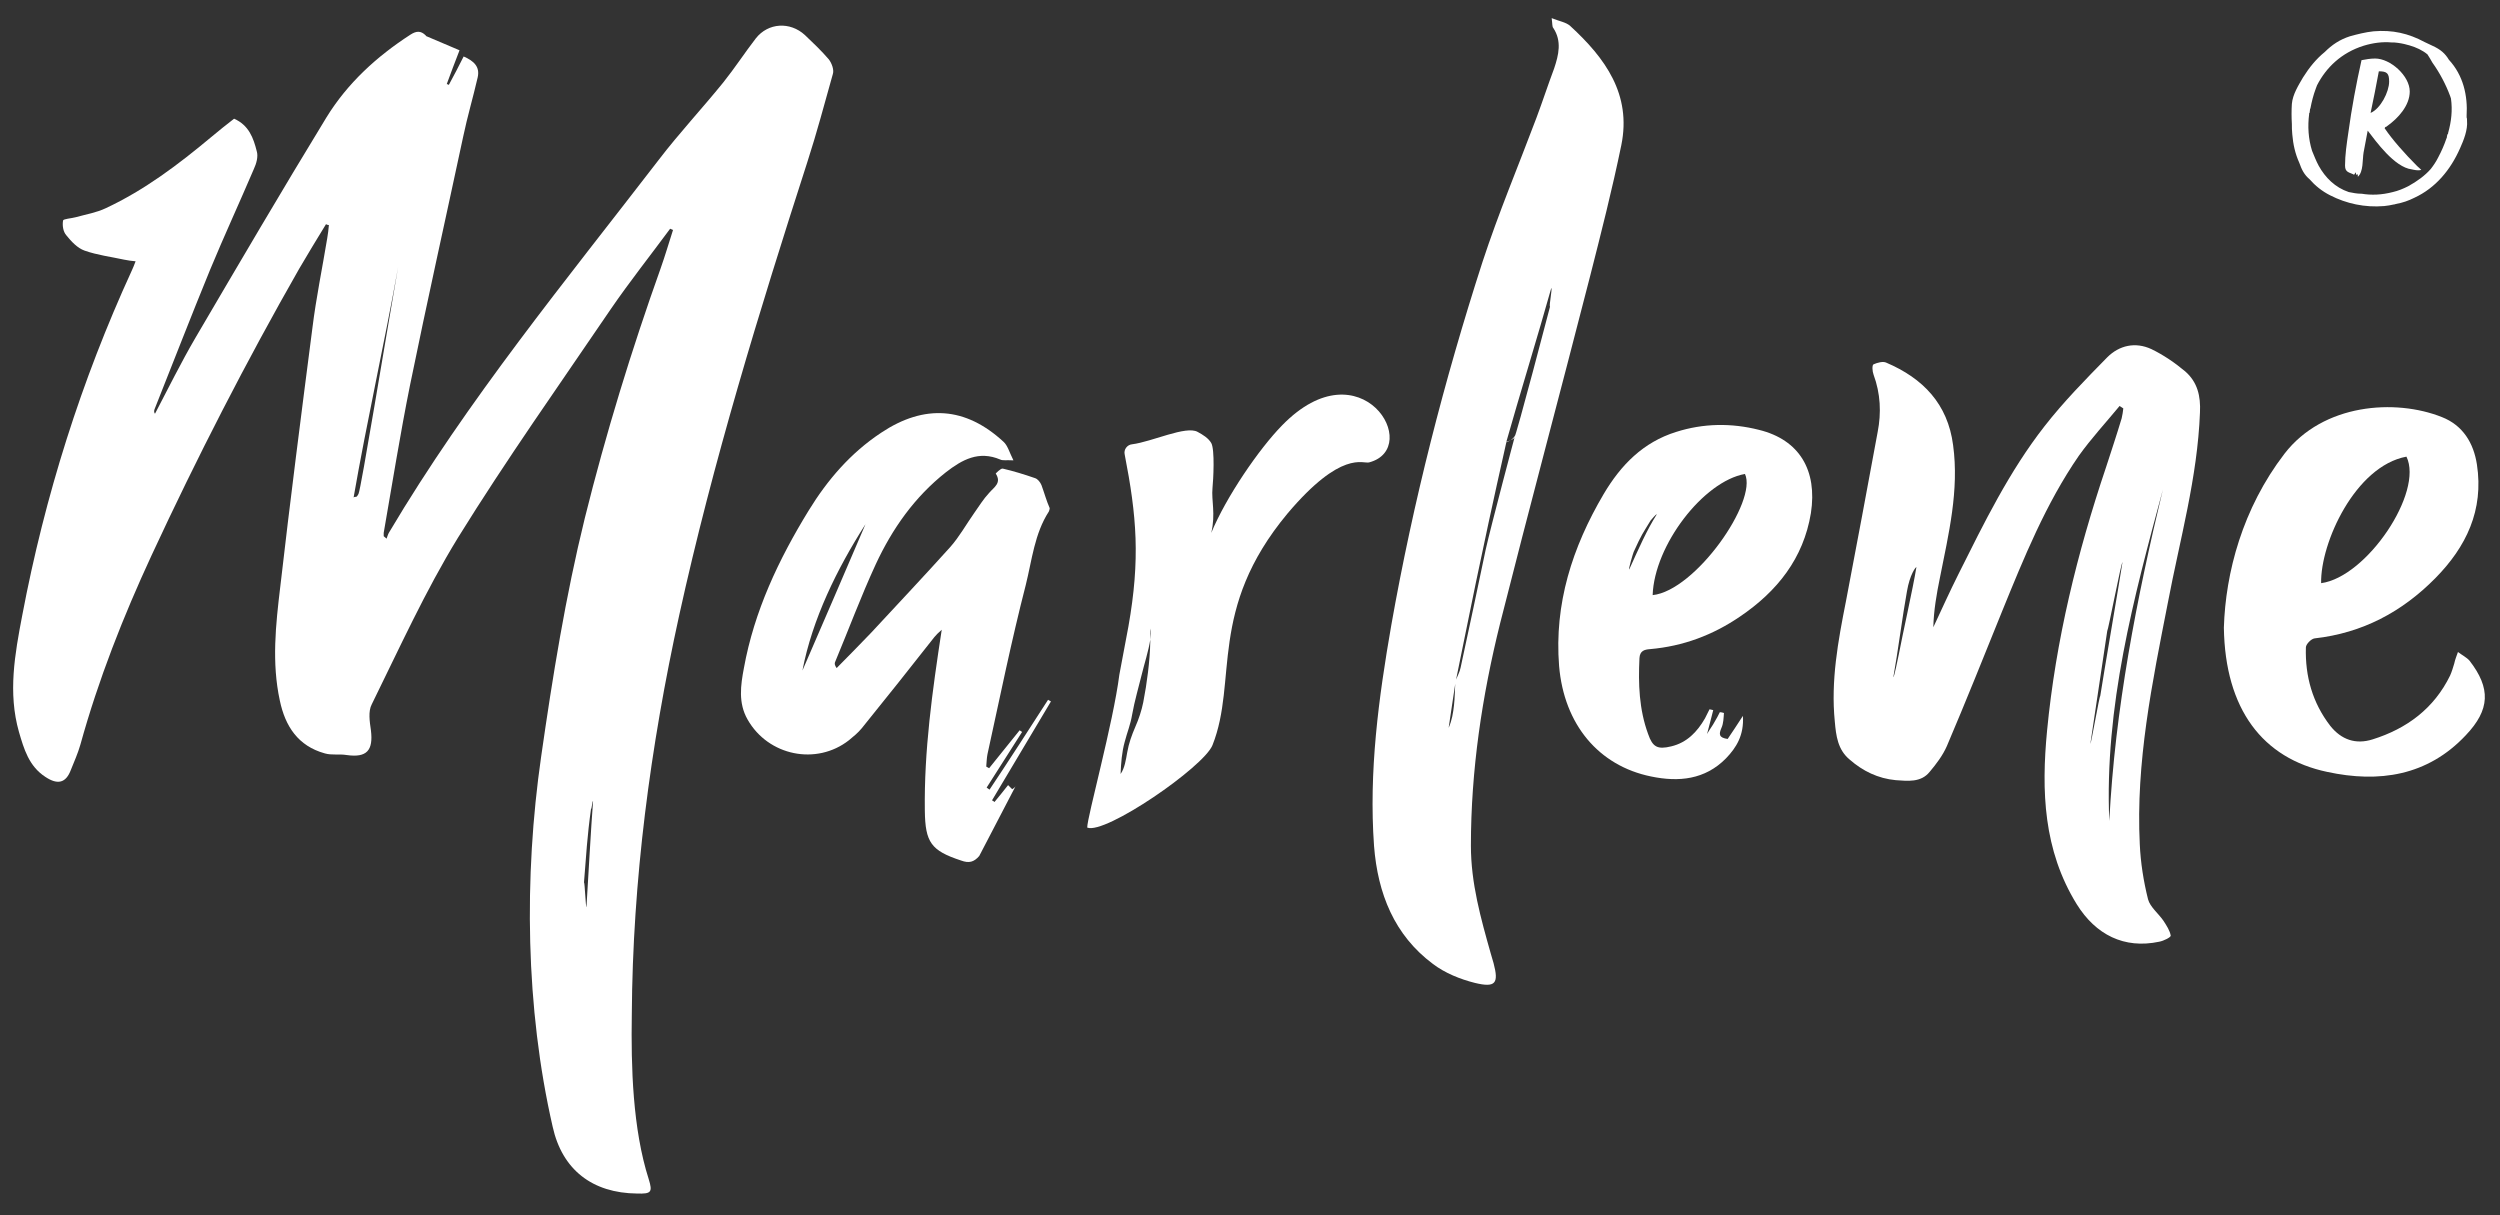
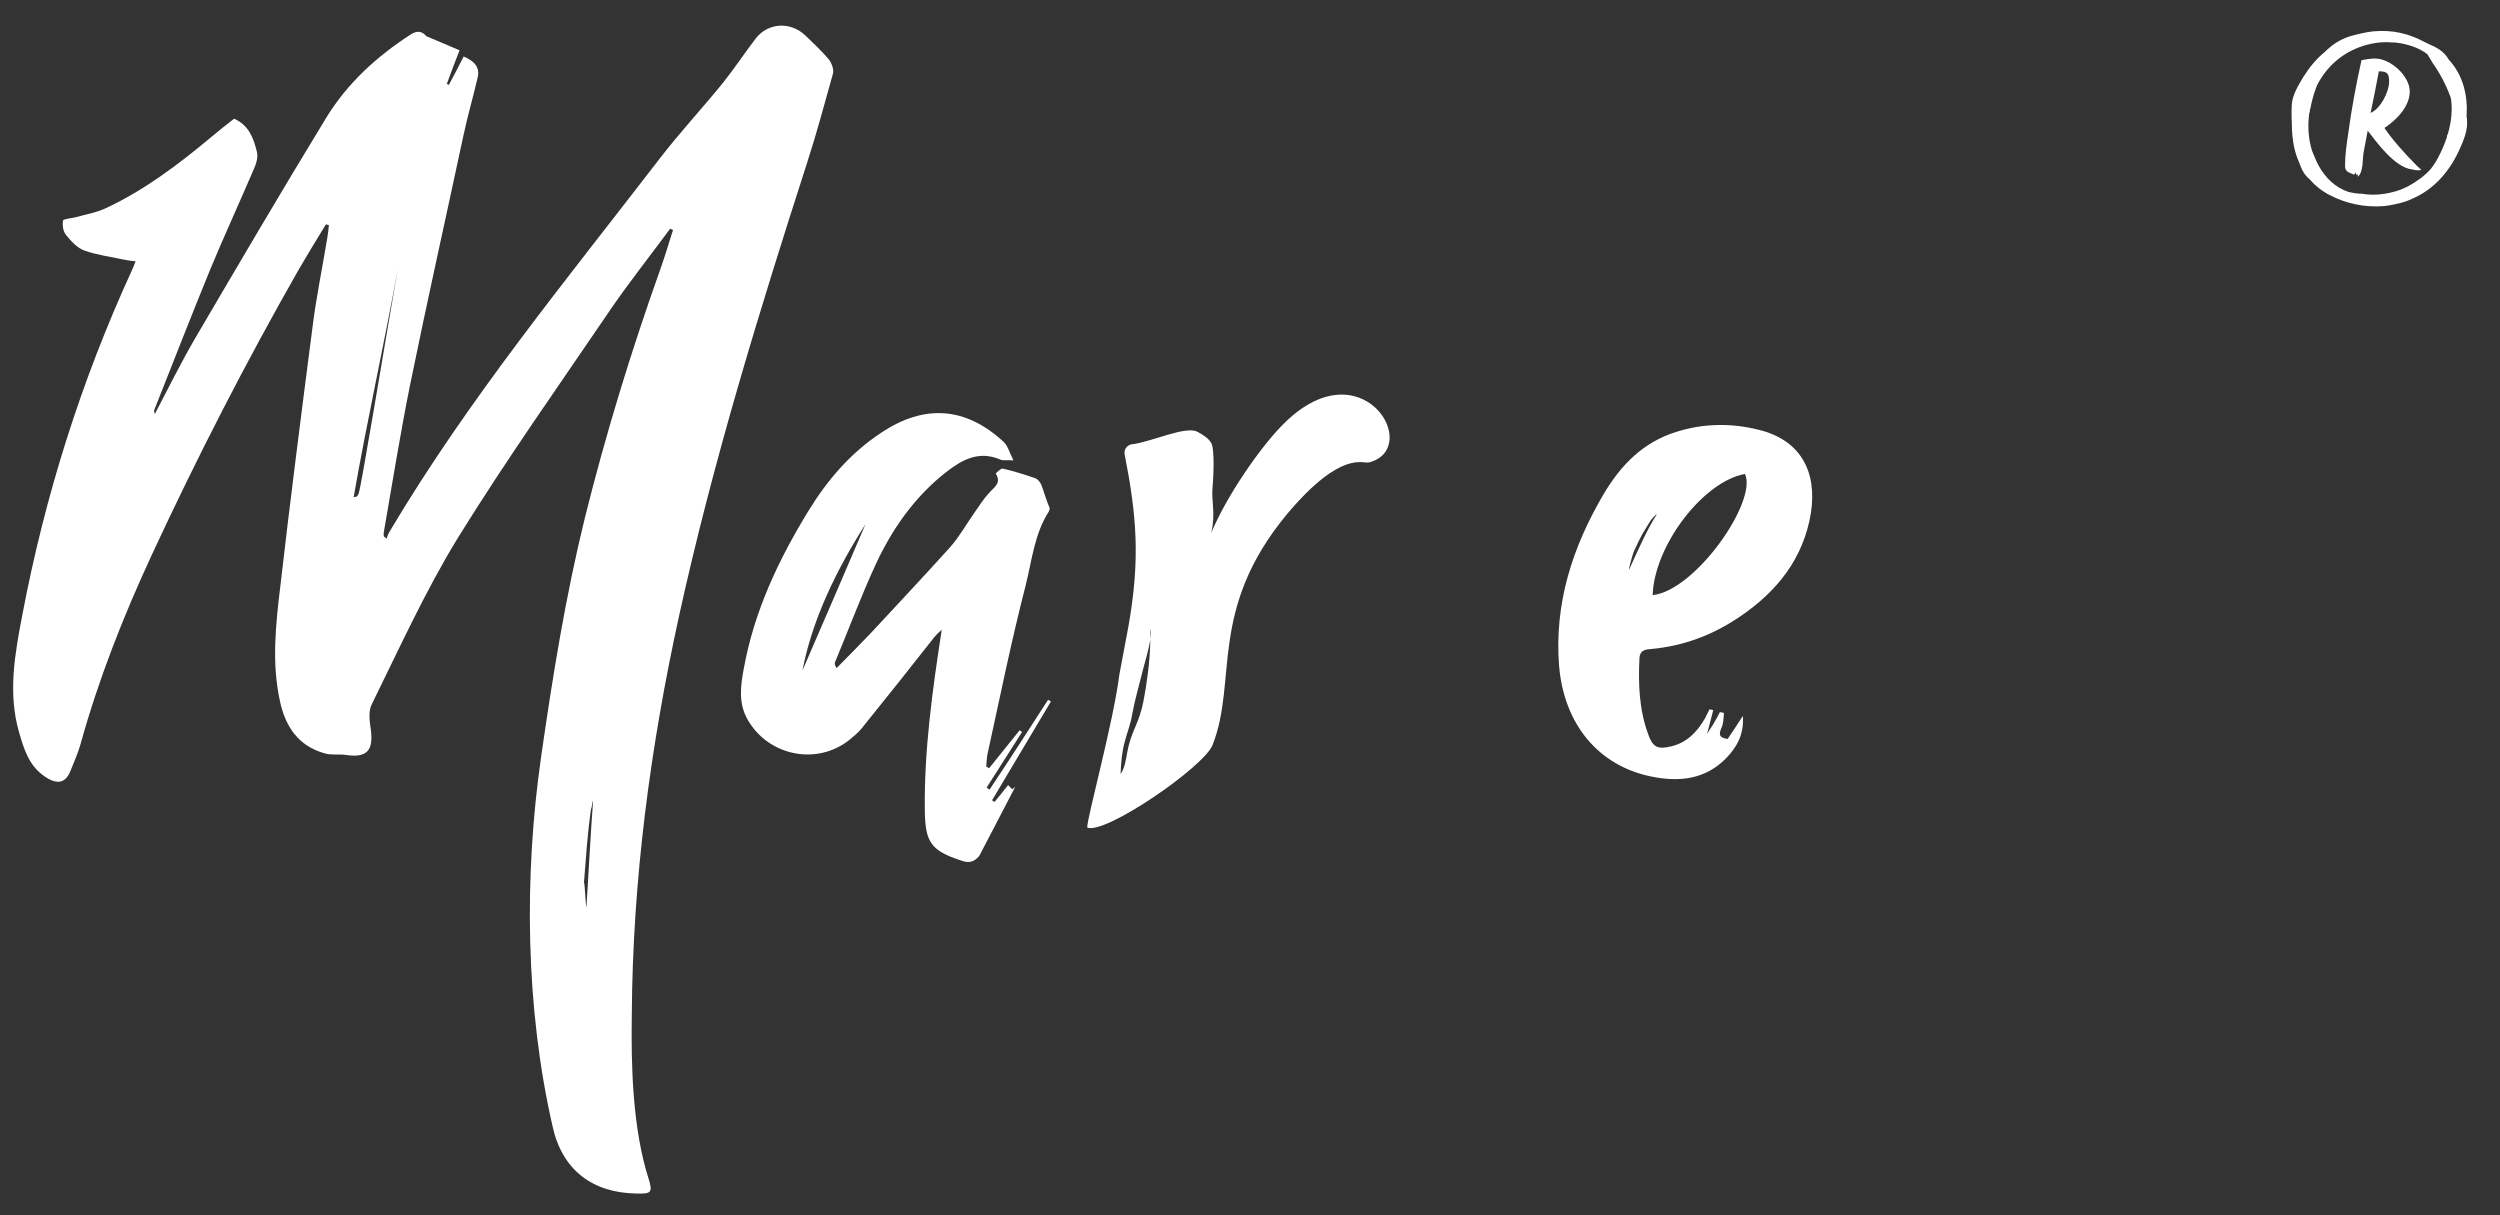
<svg xmlns="http://www.w3.org/2000/svg" version="1.1" id="LOGO_pinselstriche" x="0px" y="0px" width="606.6px" height="294.8px" viewBox="0 0 606.6 294.8" style="enable-background:new 0 0 606.6 294.8;" xml:space="preserve">
  <rect x="0" y="0" width="606.6" height="294.8" fill="#333333" stroke="none" />
  <style type="text/css">
	.st0{fill:#FFFFFF;}
</style>
  <path class="st0" d="M164.8,149.3c8.2-37.3,19.4-73.7,31.1-110c2.3-7.1,4.2-14.3,6.2-21.4c0.3-1-0.3-2.6-1-3.5  c-1.8-2.1-3.8-4-5.8-5.9c-3.6-3.3-8.9-3-11.9,0.8c-2.7,3.5-5.1,7.2-7.9,10.7c-5.1,6.3-10.7,12.3-15.6,18.7  c-22.7,29.5-46.4,58.3-65.5,90.5c-0.3,0.5-0.4,1-0.6,1.5c-0.2-0.2-0.5-0.4-0.7-0.6c0-0.3,0-0.5,0-0.8c2.1-12,4-24,6.4-35.9  c4.1-20.1,8.6-40.2,12.9-60.3c1-4.8,2.4-9.5,3.5-14.3c0.6-2.6-0.9-4-3.4-5.1c-1.2,2.4-2.4,4.7-3.6,6.9c-0.2-0.1-0.3-0.2-0.5-0.2  c1-2.7,2-5.4,3.1-8.2c-2.8-1.2-5.4-2.3-8-3.4c-0.1,0-0.1-0.1-0.2-0.2c-1.2-1.2-2.3-1.1-3.7-0.2c-8.2,5.3-15.3,11.8-20.4,20.1  C68.4,46.2,57.9,64.1,47.4,82c-3.5,6-6.6,12.3-9.8,18.4c-0.3-0.4-0.2-0.8-0.1-1.1C42,88,46.4,76.6,51,65.4  c3.4-8.2,7.1-16.2,10.6-24.4c0.6-1.3,1.1-3,0.7-4.3c-0.8-3.2-1.9-6.3-5.5-7.9c-1.8,1.4-3.7,2.9-5.6,4.5  c-7.9,6.6-16.1,12.8-25.5,17.2c-2.3,1.1-4.8,1.5-7.3,2.2c-1.1,0.3-3,0.4-3.1,0.8c-0.2,1.2,0,2.7,0.8,3.6c1.2,1.5,2.7,3.1,4.4,3.7  c3.1,1.1,6.4,1.5,9.6,2.2c0.9,0.2,1.8,0.3,2.8,0.4c-0.4,1-0.6,1.6-0.9,2.2c-12.3,26.8-21.1,54.7-26.6,83.7  c-1.8,9.4-3.5,18.8-0.8,28.3c1.2,4.1,2.4,8.3,6.4,10.9c3,2,5,1.5,6.2-1.7c0.8-2,1.7-4,2.3-6.1c4.4-15.9,10.4-31.1,17.3-46  C47.8,111,59.7,87.8,72.6,65.2c2.1-3.6,4.3-7.2,6.5-10.8c0.2,0.1,0.4,0.2,0.7,0.2c-0.1,1.1-0.2,2.1-0.4,3.2  c-1.2,7.3-2.7,14.5-3.6,21.8c-2.7,20.9-5.4,41.9-7.8,62.8c-1.1,9.2-2.1,18.4-0.1,27.6c1.3,6.2,4.4,11,10.9,12.8  c1.7,0.5,3.5,0.1,5.3,0.4c4.9,0.7,6.5-1.1,5.9-6c-0.3-2.1-0.7-4.6,0.2-6.3c6.7-13.6,13-27.5,20.9-40.4  c11.7-18.9,24.6-37.1,37.1-55.5c4.6-6.7,9.6-13,14.4-19.5c0.2,0.1,0.5,0.2,0.7,0.3c-1,3.1-1.9,6.2-3,9.3  c-7.1,19.9-13.3,40.1-18.4,60.6c-4.7,19.1-7.8,38.4-10.6,57.9c-4.2,29.2-3.8,61,2.8,89.8c2.3,10.4,9.6,16.1,20.5,16.2  c3.4,0.1,3.8-0.3,2.8-3.5c-3.9-12.2-4.3-27.3-4.1-39.9C153.5,213.5,157.8,181.2,164.8,149.3z M87,119.8c-0.6,1.2-0.6,0.5-1.2,0.9  c3.2-18.4,7.5-37.5,10.8-55.9c0.2,0-0.2,0,0,0C93.4,83.1,87.6,118.6,87,119.8z M142.3,220.1c-0.2,0-0.4-6-0.6-6  c0.5-6.3,0.8-11.4,1.7-17.8c0.2,0,0.3-2,0.5-1.9C143.4,200.7,142.7,213.8,142.3,220.1z" />
  <path class="st0" d="M252.7,117.7c-0.3-0.7-0.9-1.5-1.6-1.7c-2.6-0.9-5.2-1.7-7.8-2.3c-0.5-0.1-1.7,1.2-1.7,1.2  c1.5,2.3-0.4,3.3-1.6,4.7c-1.4,1.5-2.5,3.3-3.7,5c-1.9,2.7-3.5,5.6-5.7,8.1c-6.3,7-12.8,13.9-19.2,20.8c-2.8,2.9-5.6,5.8-8.4,8.6  c-0.5-0.7-0.5-1.1-0.4-1.4c3.3-7.9,6.3-16,9.9-23.8c4-8.6,9.4-16.3,17-22.3c4-3.1,8-5.3,13.2-3.1c0.6,0.3,1.4,0.1,3.2,0.2  c-1-2-1.4-3.6-2.4-4.5c-9.2-8.5-19.2-9.2-29.7-2.2c-7.4,4.9-13,11.4-17.6,18.9c-7.3,11.9-13.2,24.4-15.7,38.2  c-0.8,4.2-1.4,8.5,0.9,12.5c5,8.8,16.7,11.2,24.6,5c1.1-0.9,2.2-1.8,3.1-2.9c5.9-7.3,11.8-14.7,17.6-22.1c0.4-0.5,0.9-1,1.8-1.8  c-2.3,15-4.3,29.4-4.1,43.9c0.1,7.7,1.5,9.7,8.8,12.1c1.9,0.7,3.1,0.4,4.4-1.1l8.8-16.9c-0.2,0.3-0.5,0.5-0.8,0.7  c-0.4-0.4-0.7-0.7-1-1c-1.2,1.5-2.2,2.8-3.3,4.1c-0.2-0.2-0.4-0.3-0.6-0.4c4.8-8,9.5-16,14.3-24c-0.2-0.1-0.5-0.3-0.7-0.4  c-4.7,7.3-9.4,14.6-14.2,21.8c-0.2-0.2-0.5-0.3-0.7-0.5c2.9-4.5,5.7-9,8.6-13.5c-0.2-0.1-0.4-0.3-0.6-0.4l-7.4,9.2  c-0.2-0.1-0.5-0.3-0.7-0.4c0.1-1,0.1-2,0.3-3c3-13.7,5.8-27.5,9.3-41.1c1.5-6,2.1-12.4,5.6-17.8c0.1-0.2,0.2-0.6,0.2-0.8  C253.9,121.5,253.4,119.6,252.7,117.7z M194.7,162.7c2.4-12.5,8.4-24.7,15.3-35.5C205,138.9,199.6,151.4,194.7,162.7z" />
  <path class="st0" d="M332.2,112.2c13.2-3.5-1.9-28.7-21.1-9c-5.6,5.7-13.6,17.4-17.2,26.1c1.1-4.7,0-7.8,0.3-10.9  c0.2-1.9,0.6-9.3-0.3-10.9c-0.7-1.2-2-2-3.3-2.7c-2.8-1.6-11.1,2.4-15.9,3c-1.2,0.1-2.1,1.3-1.8,2.5c2.9,14.9,3.8,25.3,0.9,41.7  l-2.2,11.7c-1.5,11.8-7.8,34.5-7.8,37.1c4.3,1.8,28.3-14.7,30.4-20c6.2-15.6-1.2-32.9,18.2-56.2  C325.5,109.1,330.7,112.6,332.2,112.2z M279.1,155.2v0.7c-0.1,4.5-0.8,9.9-1.7,14.5c-0.4,2-1.1,4.1-1.9,5.9c-0.9,2.1-1.6,4-2,6.3  c-0.3,1.7-0.6,3.8-1.6,5.2c0.1-2.6,0.3-5.3,1-7.8c0.6-2.3,1.4-4.2,1.8-6.6c0.6-3.4,1.6-6.7,2.4-10  C277.6,161.3,278.7,157.9,279.1,155.2v-2.7C279.3,153.3,279.2,154.2,279.1,155.2z" />
-   <path class="st0" d="M385.8,67.1c2.7-10.6,5.4-21.2,7.6-31.9c2.5-12.3-3.9-21.1-12.4-28.9c-1-0.9-2.5-1.1-4.5-1.9  c0.2,1.5,0.1,2.1,0.4,2.4c2.1,3.2,1.3,6.5,0.2,9.8c-1.5,4-2.8,8-4.3,12c-4.4,11.7-9.2,23.1-13.1,35c-9.3,28.8-16.8,58.1-22.1,88  c-3.1,17.8-5.5,35.6-4.2,53.7c0.9,11.5,4.9,21.6,14.3,28.6c2.9,2.2,6.6,3.7,10.2,4.6c5,1.2,5.8,0.1,4.5-4.8  c-0.2-0.8-0.5-1.6-0.7-2.4c-2.4-8.5-4.8-17-4.8-26.1c0-18.3,2.7-36.3,7.1-54C371.1,123.1,378.6,95.2,385.8,67.1z M376.4,69.9  c0.3,0.1-0.6,4.4-0.3,4.5c0,0-8.2,31.4-8.7,31.9c-0.5,0.5-1.9,0.9-1.9,0.9C368.4,96.9,373.5,80.3,376.4,69.9z M351.5,176.6  c0.5-3.6,1.1-7.1,1.6-10.7c-0.1,1.7-0.1,3.5-0.3,5.2C352.6,172.9,352.3,174.8,351.5,176.6z M354.4,162c-0.2,1-0.7,1.9-1.1,2.9  c3.3-16,5.5-27.8,12.2-57.6c1-0.3,2-1.1,2.2-1.9c0.1-0.5-6,22.5-7.2,27.9C358.5,142.8,356.5,152.4,354.4,162z" />
-   <path class="st0" d="M426.8,104.3c-6.7-1.7-13.5-1.6-20.1,0.5c-8,2.5-13.4,8-17.6,15.1c-7.6,12.9-12,26.6-10.8,41.7  c1.2,14.2,9.6,24.2,22.3,26.8c6.7,1.4,13.1,0.8,18.2-4.4c2.5-2.6,4.4-5.6,4.1-10.3c-1.5,2.3-2.6,4-3.7,5.6c-2.1-0.3-2.2-1.1-1.5-2.7  c0.5-1.1,0.5-2.4,0.6-3.6c-0.3-0.1-0.7-0.2-1-0.2c-0.4,0.8-0.8,1.6-1.3,2.4c-0.4,0.8-1,1.5-1.8,2.9c0.6-2.4,1.1-4.1,1.5-5.8  c-0.3-0.1-0.6-0.1-0.9-0.2c-0.4,0.7-0.7,1.5-1.1,2.2c-1.9,3.3-4.4,5.9-8.2,6.8c-3.3,0.8-4.5,0.2-5.6-3c-2.2-6-2.4-12.2-2.1-18.4  c0.1-1.8,1.2-2.1,2.6-2.2c8-0.7,15.2-3.4,21.8-7.9c9-6.1,15.4-14.1,17.2-25.1C441,114.1,436.6,106.7,426.8,104.3z M395.3,138.2  c-0.2-0.1,0.9-3.8,1.1-4.3c2-4.4,2.1-4.3,4.1-7.6c0.2-0.2,1.3-1.6,1.5-1.5C399.6,128.6,397.7,132.9,395.3,138.2z M401,144.4  c0.4-12.1,12.3-27.6,22.4-29.4C426.5,121.6,411.4,143.3,401,144.4z" />
-   <path class="st0" d="M533.8,100.1c0.2-4-0.6-7.4-3.6-10c-2.5-2.1-5.3-4-8.2-5.4c-3.9-1.8-7.8-0.9-10.7,2  c-5.3,5.4-10.6,10.8-15.2,16.7c-8.6,11-14.7,23.5-20.9,35.9c-2.1,4.2-4.1,8.6-6.1,12.9c0.1-4.1,0.8-8.1,1.6-12  c2.1-10.6,4.7-21.2,3.2-32.2c-1.3-10-7.3-16.2-16.2-20c-0.8-0.4-2.2,0-3.1,0.4c-0.4,0.2-0.3,1.7,0,2.5c1.7,4.6,1.9,9.3,1,13.9  c-2.5,13.7-5.1,27.4-7.7,41.1c-1.9,9.6-3.7,19.3-2.7,29.2c0.3,3.4,0.7,6.8,3.6,9.2c3.2,2.8,6.9,4.6,11.2,5c2.9,0.2,6.1,0.6,8.2-2  c1.6-1.9,3.2-4,4.2-6.3c4.6-10.8,9-21.8,13.4-32.7c5.3-13,10.6-26.1,18.6-37.7c3-4.2,6.6-8.1,9.9-12.1l0.9,0.6  c-0.1,0.8-0.2,1.6-0.4,2.4c-1.2,4-2.5,7.9-3.8,11.9c-7,20.8-12.2,42-14.3,63.9c-1.4,14.6-0.9,29,7.2,42.1c4.6,7.4,11.5,10.9,20,9.1  c1.1-0.2,2.9-1.1,2.8-1.5c-0.2-1.2-1-2.4-1.7-3.5c-1.2-1.8-3.3-3.4-3.8-5.3c-1.1-4.4-1.8-8.9-2-13.3c-1-19.9,3-39.2,6.8-58.6  C528.9,131,533.2,115.9,533.8,100.1z M460.7,158.9c-0.2,0.9-1.1,5.5-1.3,5.4c1-5.4,2.3-15.4,3.3-20.8c0.7-4.1,2.1-5.9,2.3-5.9  C464.1,143.1,461.7,153.6,460.7,158.9z M507.2,180.5c0.8-5.2,3.3-22.2,4.1-27.4c0.2,0,3.4-16.7,3.7-16.7c-0.8,5.2-4.6,27.3-5.4,32.5  C509.4,168.8,507.4,180.5,507.2,180.5z M511.8,199.2c-1.2-27.7,5.9-54.1,13-80.4C518.4,145.4,513.2,172,511.8,199.2z" />
-   <path class="st0" d="M596.4,158.2c-0.3,0.9-0.7,1.8-0.9,2.8c-0.3,1-0.6,2-1,2.9c-3.9,8-10.5,12.9-18.8,15.5  c-4.1,1.3-7.6,0.1-10.3-3.3c-4.3-5.6-6.1-12-5.9-19c0-0.8,1.3-2.1,2.1-2.2c11.6-1.3,21.2-6.4,29.3-14.6c7.5-7.6,11.8-16.5,10.1-27.6  c-0.8-5.2-3.4-9.5-8.5-11.5c-11.3-4.5-28.8-3.3-38.2,8.9c-10.2,13.3-14.3,28.9-14.7,42.2c0.3,19.8,9.4,31.7,25.1,35  c12.5,2.7,24.3,1,33.6-8.9c5.9-6.2,6.1-11.4,0.9-18.1C598.5,159.5,597.3,158.9,596.4,158.2z M583.9,110.8  c4.2,8.6-9.6,29.2-20.7,30.7C563,131.7,571.5,113.1,583.9,110.8z" />
+   <path class="st0" d="M426.8,104.3c-6.7-1.7-13.5-1.6-20.1,0.5c-8,2.5-13.4,8-17.6,15.1c-7.6,12.9-12,26.6-10.8,41.7  c1.2,14.2,9.6,24.2,22.3,26.8c6.7,1.4,13.1,0.8,18.2-4.4c2.5-2.6,4.4-5.6,4.1-10.3c-1.5,2.3-2.6,4-3.7,5.6c-2.1-0.3-2.2-1.1-1.5-2.7  c0.5-1.1,0.5-2.4,0.6-3.6c-0.3-0.1-0.7-0.2-1-0.2c-0.4,0.8-0.8,1.6-1.3,2.4c-0.4,0.8-1,1.5-1.8,2.9c0.6-2.4,1.1-4.1,1.5-5.8  c-0.3-0.1-0.6-0.1-0.9-0.2c-0.4,0.7-0.7,1.5-1.1,2.2c-1.9,3.3-4.4,5.9-8.2,6.8c-3.3,0.8-4.5,0.2-5.6-3c-2.2-6-2.4-12.2-2.1-18.4  c0.1-1.8,1.2-2.1,2.6-2.2c8-0.7,15.2-3.4,21.8-7.9c9-6.1,15.4-14.1,17.2-25.1C441,114.1,436.6,106.7,426.8,104.3z M395.3,138.2  c-0.2-0.1,0.9-3.8,1.1-4.3c2-4.4,2.1-4.3,4.1-7.6c0.2-0.2,1.3-1.6,1.5-1.5C399.6,128.6,397.7,132.9,395.3,138.2M401,144.4  c0.4-12.1,12.3-27.6,22.4-29.4C426.5,121.6,411.4,143.3,401,144.4z" />
  <g>
    <path class="st0" d="M598.5,28.5c0-0.1,0-0.3,0-0.4c0.3-4.9-0.8-9.8-4.3-13.6c-0.9-1.5-2-2.5-4-3.4l-1.9-0.9   c-3.9-2.1-7.8-3-12.4-2.6c-1.9,0.2-3.9,0.7-5.7,1.2c-2.5,0.8-4.4,2.1-6.1,3.8c-2.1,1.7-3.8,3.8-5.3,6.2c-1.1,1.9-2.5,4.1-2.7,6.4   c-0.1,1.6-0.1,3.2,0,4.9c0,0.8,0,1.6,0.1,2.5c0.2,2.4,0.7,4.7,1.7,6.9c0,0,0,0,0,0c0.6,1.7,1.2,2.9,2.5,4c1.3,1.5,3,2.9,5,3.9   c3.9,2,8.4,3,13.1,2.6c0.8-0.1,1.6-0.2,2.4-0.4c0.1,0,0.2,0,0.4-0.1c1.7-0.3,3.1-0.8,4.5-1.5c5.2-2.4,8.8-6.8,11.1-12   c0.9-2,1.9-4.5,1.7-6.7C598.6,29,598.6,28.7,598.5,28.5z M584.3,45.2c-1.2,0.6-2.4,1.1-3.7,1.4c-2.7,0.7-5.2,0.8-7.6,0.4   c-0.1,0-0.1,0-0.2,0c-0.9,0-1.9-0.2-2.9-0.4c-3.3-1.1-5.7-3.5-7.3-6.4v0c-0.6-1.1-1.1-2.4-1.6-3.6c-0.9-2.9-1.1-5.9-0.7-9l0,0   l0-0.2l0.1,0c0-0.3,0.1-0.5,0.1-0.8l0,0c0-0.1,0-0.2,0.1-0.3v0c0.3-1.6,0.7-3.2,1.3-4.8c0.1-0.3,0.2-0.5,0.3-0.8   c2.2-4.3,5.9-7.9,11.3-9.6c2.3-0.7,4.6-1,6.8-0.8c0.2,0,0.4,0,0.6,0c1.2,0.1,2.3,0.3,3.3,0.6c0.1,0,0.3,0.1,0.4,0.1   c1.7,0.5,3.2,1.2,4.4,2.2c0.4,0.6,0.8,1.3,1.2,2c1.8,2.5,3.3,5.4,4.3,8.1c0.1,0.2,0.1,0.4,0.2,0.6c0.4,2.8,0.1,5.6-0.7,8.4l0,0   l0,0.2l-0.1,0c-0.1,0.3-0.2,0.5-0.2,0.8l0,0c0,0.1,0,0.2-0.1,0.3v0c-0.5,1.5-1.2,3.1-2,4.6c-0.5,1-1.1,1.9-1.8,2.8   C588.4,42.6,586.5,44,584.3,45.2z" />
    <path class="st0" d="M578.6,31.1l0.2-0.3c0.2,0,0.3-0.1,0.4-0.2c2.7-1.9,5.5-5,5.5-8.4c0-3.8-4.7-8-8.4-8c-1.1,0-2.3,0.2-3.3,0.4   c-1.3,5.8-2.4,11.7-3.2,17.6c-0.4,2.7-0.8,5.4-0.8,8c0,1.7,1.1,1.6,2.2,2.2l0.4-0.6l0.1,0.6l0.4-0.1v0.6c1.4-1.2,1.1-4.2,1.4-5.9   l1-5.3c2,2.6,6.5,8.9,10.7,9.4c0.5,0.1,1.6,0.4,2.3,0.1l-1-0.9C583.5,37.3,580.4,33.8,578.6,31.1z M575.2,27.4   c0.7-3.3,1.4-6.8,2-10.1c2,0,2.5,0.5,2.5,2.5C579.7,22.3,577.6,26.4,575.2,27.4z" />
  </g>
</svg>